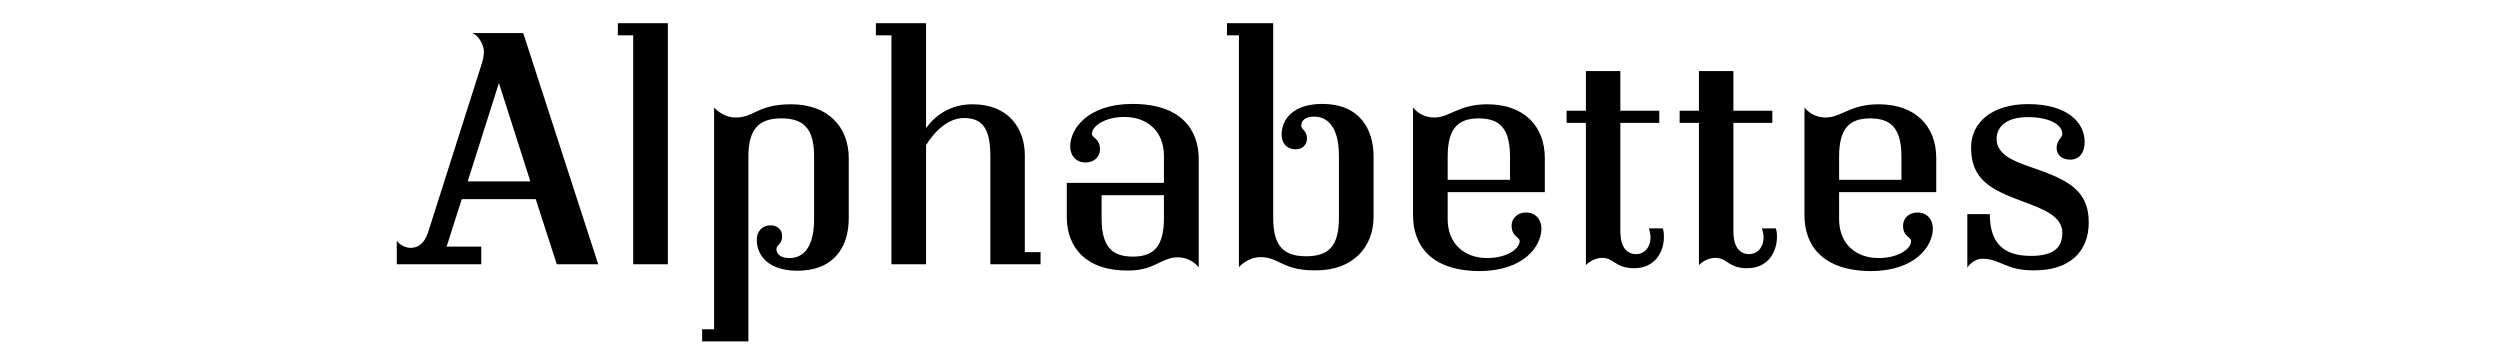
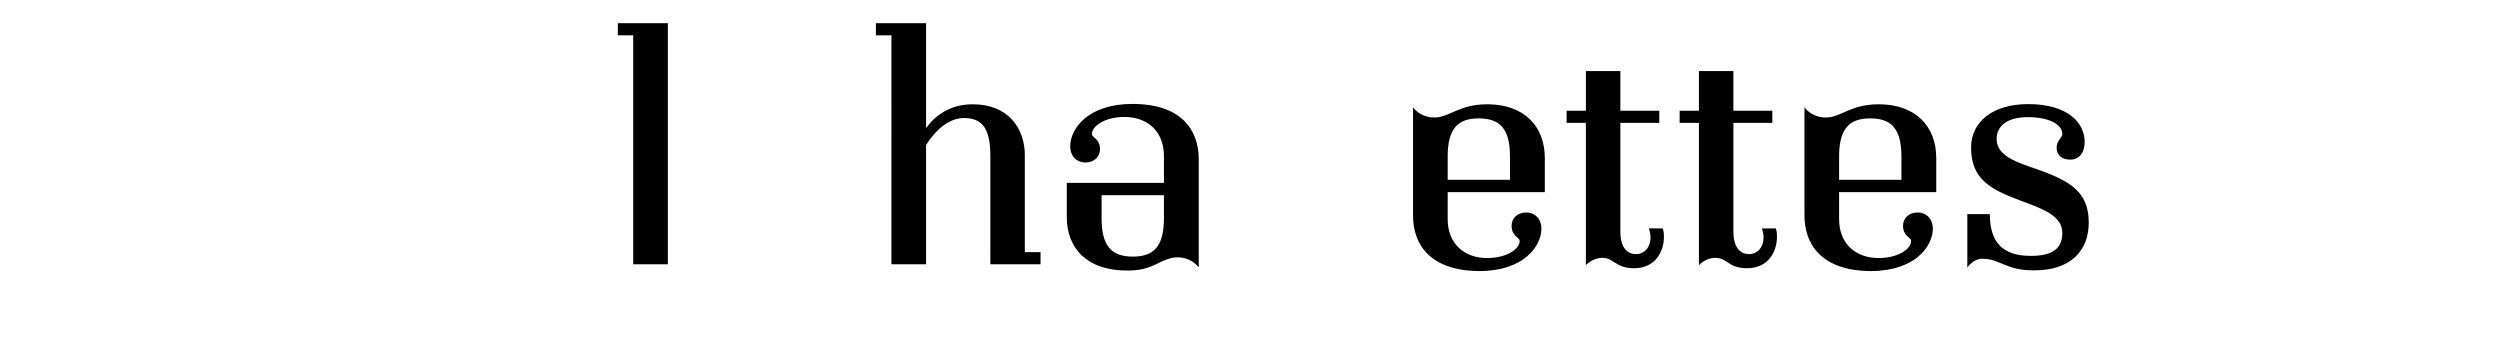
<svg xmlns="http://www.w3.org/2000/svg" version="1.1" id="Layer_1" x="0px" y="0px" viewBox="0 0 1400 200" style="enable-background:new 0 0 1400 200;" xml:space="preserve">
  <g>
-     <path d="M222.3,135c1.8,2.2,4.7,3.8,7.7,3.8c4.1,0,7.7-2.5,9.7-8.6l29.5-92.7c1.1-3.2,1.8-6.1,1.8-8.6c0-3.6-3.1-9.5-6.8-10.4H293   L335,148h-23.2L300,111.5h-41.4l-8.5,26.6h19.4v9.9h-47.3V135z M261.9,101.6H297l-17.6-55.1L261.9,101.6z" />
    <path d="M354.6,19.8h-8.6V13H374v135h-19.4V19.8z" />
-     <path d="M455.9,122.6V87.7c0-15.8-5.9-21.4-18.4-21.4c-12.2,0-18.4,5.6-18.4,21.4v103.5h-25.9v-6.8h6.7V60.2c0,0,4.7,5.6,12.1,5.6   c10.6,0,12.1-7.4,31.1-7.4c20.3,0,32.2,12.4,32.2,30.2v33.7c0,15.3-7.7,29.3-28.8,29.3c-15.7,0-22.7-8.1-22.7-17.3   c0-4.5,2.7-8.1,7.9-8.1c3.8,0,6.3,2.5,6.3,6.1c0,4.5-3.2,4.7-3.2,7.2c0,2.7,2.2,5,7.2,5C449.8,144.6,455.9,138.6,455.9,122.6z" />
    <path d="M499.1,19.8h-8.6V13h28.1v58.7c4.9-6.7,13.1-13.3,26.1-13.3c19.8,0,29.2,13.3,29.2,28.6v54.2h8.8v6.8h-28.1V87.5   c0-15.1-4.1-21.4-14.8-21.4c-8.1,0-15.7,6.3-21.2,15.1V148h-19.4V19.8z" />
    <path d="M597.4,121.5v-19.1h54.4V87.3c0-14-9.5-21.8-22.1-21.8c-11.2,0-18.2,5.2-18.2,9.5c0,2.3,4.5,2.5,4.5,8.6   c0,4.1-3.2,7.4-8.1,7.4c-5.2,0-8.6-3.8-8.6-9c0-9.7,9.7-23.8,34.9-23.8c27,0,37.1,14.2,37.1,31v60.5c-3.1-3.8-7.4-5.6-11.9-5.6   c-3.6,0-7,1.4-11,3.4c-5.8,2.9-10.3,4-17.1,4C608.9,151.6,597.4,139.2,597.4,121.5z M651.8,122.3v-13h-34.9v13   c0,15.8,5.8,21.4,17.5,21.4C646,143.7,651.8,138.1,651.8,122.3z" />
-     <path d="M705.9,144c-7.4,0-12.1,5.6-12.1,5.6V19.8h-6.7V13h25.9v109.1c0,16,6.1,21.4,18.4,21.4c12.4,0,18.4-5.4,18.4-21.4V87.3   c0-15.8-6.1-22-13.9-22c-5,0-7.2,2.3-7.2,5c0,2.5,3.2,2.7,3.2,7.2c0,3.6-2.5,6.1-6.3,6.1c-5.2,0-7.9-3.6-7.9-8.1   c0-9.2,7-17.3,22.7-17.3c21.1,0,28.8,14.2,28.8,29.5v33.5c0,17.6-11.9,30.2-32.2,30.2C718,151.6,716.6,144,705.9,144z" />
    <path d="M791.3,120.6V60.2c3.1,3.8,7.4,5.6,11.9,5.6c8.6,0,13.7-7.4,29.7-7.4c20.7,0,32.2,12.4,32.2,30.1v19.1h-54.4v15.1   c0,14,9.5,21.8,22.1,21.8c11.2,0,18.2-5.2,18.2-9.5c0-2.3-4.5-2.5-4.5-8.6c0-4.1,3.2-7.4,8.1-7.4c5.2,0,8.6,3.8,8.6,9   c0,9.7-9.7,23.8-34.9,23.8C801.3,151.6,791.3,137.4,791.3,120.6z M810.7,87.7v13h34.9v-13c0-15.8-5.8-21.4-17.5-21.4   C816.5,66.3,810.7,71.9,810.7,87.7z" />
    <path d="M897.3,144.4c-5.6,0-9.2,4.1-9.2,4.1V68.8h-10.8V62h10.8V39.8h19.3V62h21.8v6.8h-21.8v60.7c0,9.4,4,12.8,8.8,12.8   c4.5,0,8.1-3.6,8.1-9.5c0-1.4-0.4-3.2-0.9-4.9h7.7c0.5,1.1,0.7,2.7,0.7,4.7c0,8.5-5,17.6-16.7,17.6   C904.5,150.2,903.9,144.4,897.3,144.4z" />
    <path d="M960.6,144.4c-5.6,0-9.2,4.1-9.2,4.1V68.8h-10.8V62h10.8V39.8h19.3V62h21.8v6.8h-21.8v60.7c0,9.4,4,12.8,8.8,12.8   c4.5,0,8.1-3.6,8.1-9.5c0-1.4-0.4-3.2-0.9-4.9h7.7c0.5,1.1,0.7,2.7,0.7,4.7c0,8.5-5,17.6-16.7,17.6   C967.8,150.2,967.3,144.4,960.6,144.4z" />
    <path d="M1010.5,120.6V60.2c3.1,3.8,7.4,5.6,11.9,5.6c8.6,0,13.7-7.4,29.7-7.4c20.7,0,32.2,12.4,32.2,30.1v19.1h-54.4v15.1   c0,14,9.5,21.8,22.1,21.8c11.2,0,18.2-5.2,18.2-9.5c0-2.3-4.5-2.5-4.5-8.6c0-4.1,3.2-7.4,8.1-7.4c5.2,0,8.6,3.8,8.6,9   c0,9.7-9.7,23.8-34.9,23.8C1020.6,151.6,1010.5,137.4,1010.5,120.6z M1029.9,87.7v13h34.9v-13c0-15.8-5.8-21.4-17.5-21.4   C1035.7,66.3,1029.9,71.9,1029.9,87.7z" />
    <path d="M1110,144.9c-5,0-8.3,4.9-8.3,4.9v-29.9h12.6c0,16.2,7.6,23.4,23,23.4c12.6,0,17.6-4.5,17.6-13c0-9.4-11.2-13.5-23-17.8   c-16.7-6.3-28.1-11.7-28.1-29.9c0-14,11.7-24.3,31.9-24.3c22.1,0,31.7,10.3,31.7,21.2c0,5.9-2.9,9.9-8.1,9.9   c-4.3,0-7.6-2.3-7.6-6.7c0-4.1,3.2-5.6,3.2-7.7c0-5.2-7.2-9.4-19.3-9.4c-12.4,0-17.5,5.6-17.5,12.2c0,8.3,8.6,12.1,17.8,15.3   c20.3,7,33.8,12.2,33.8,31.5c0,15.8-10.1,26.8-30.4,26.8C1123.2,151.6,1120.3,144.9,1110,144.9z" />
  </g>
</svg>